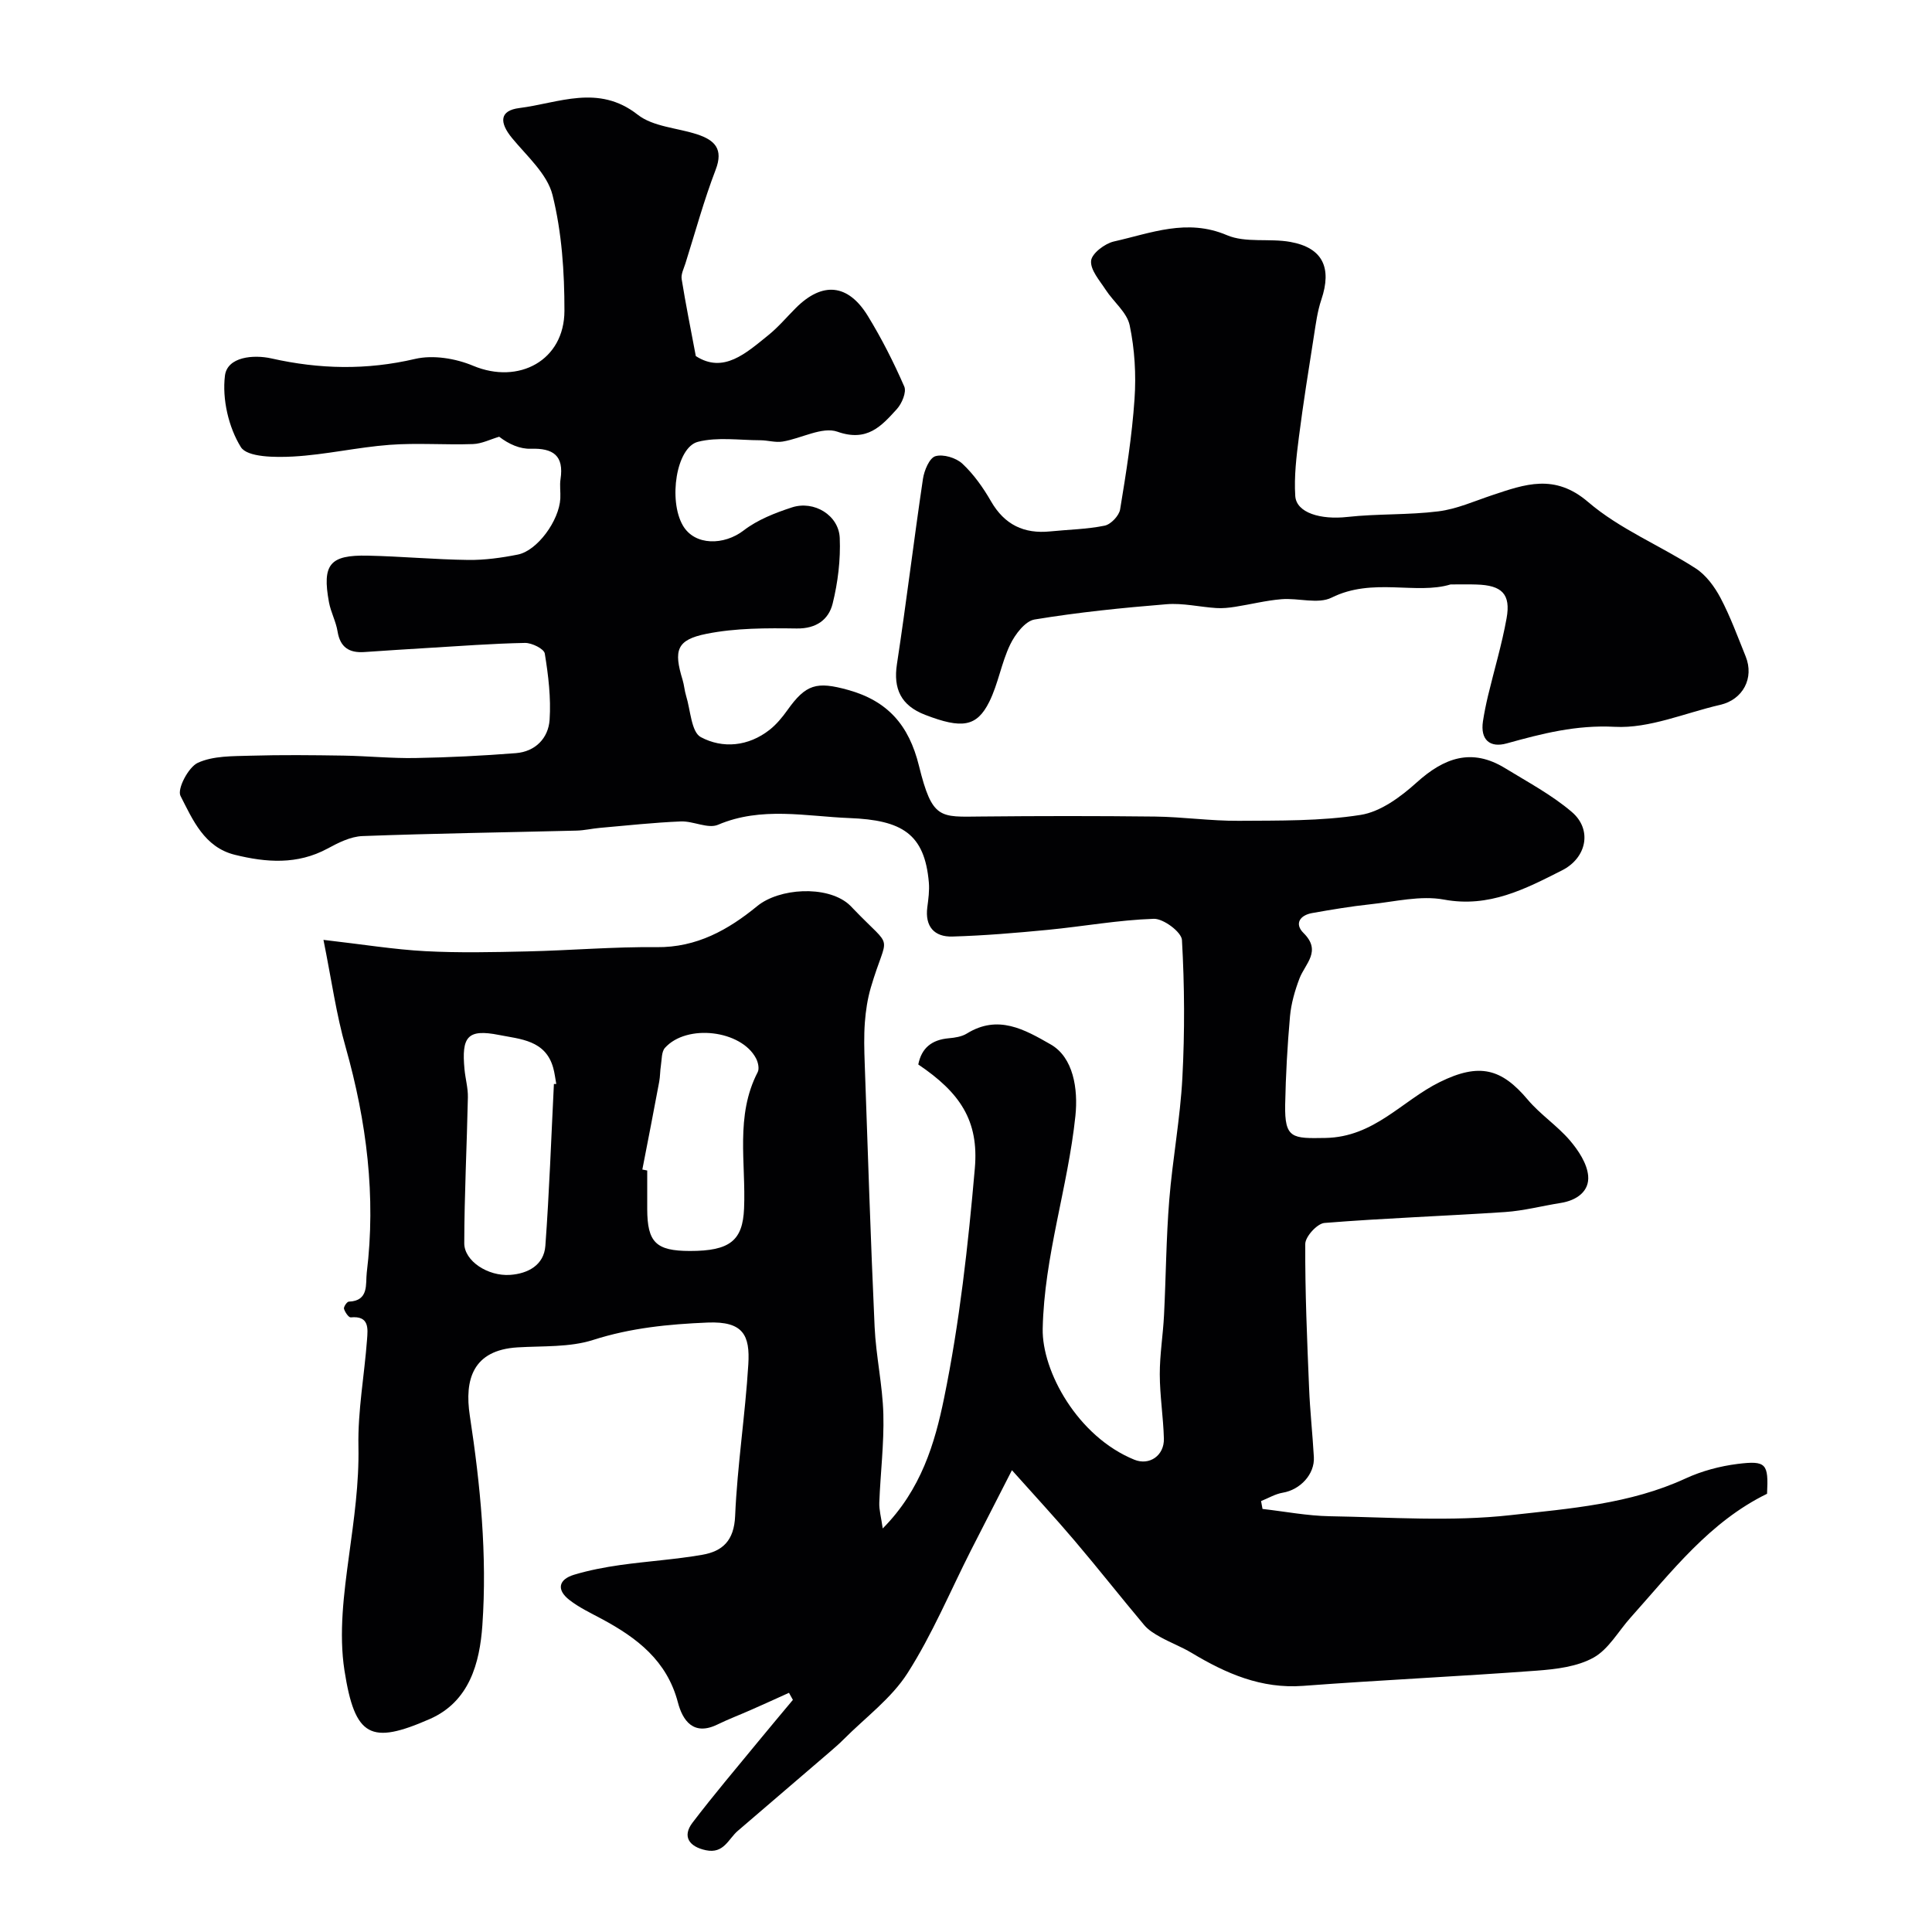
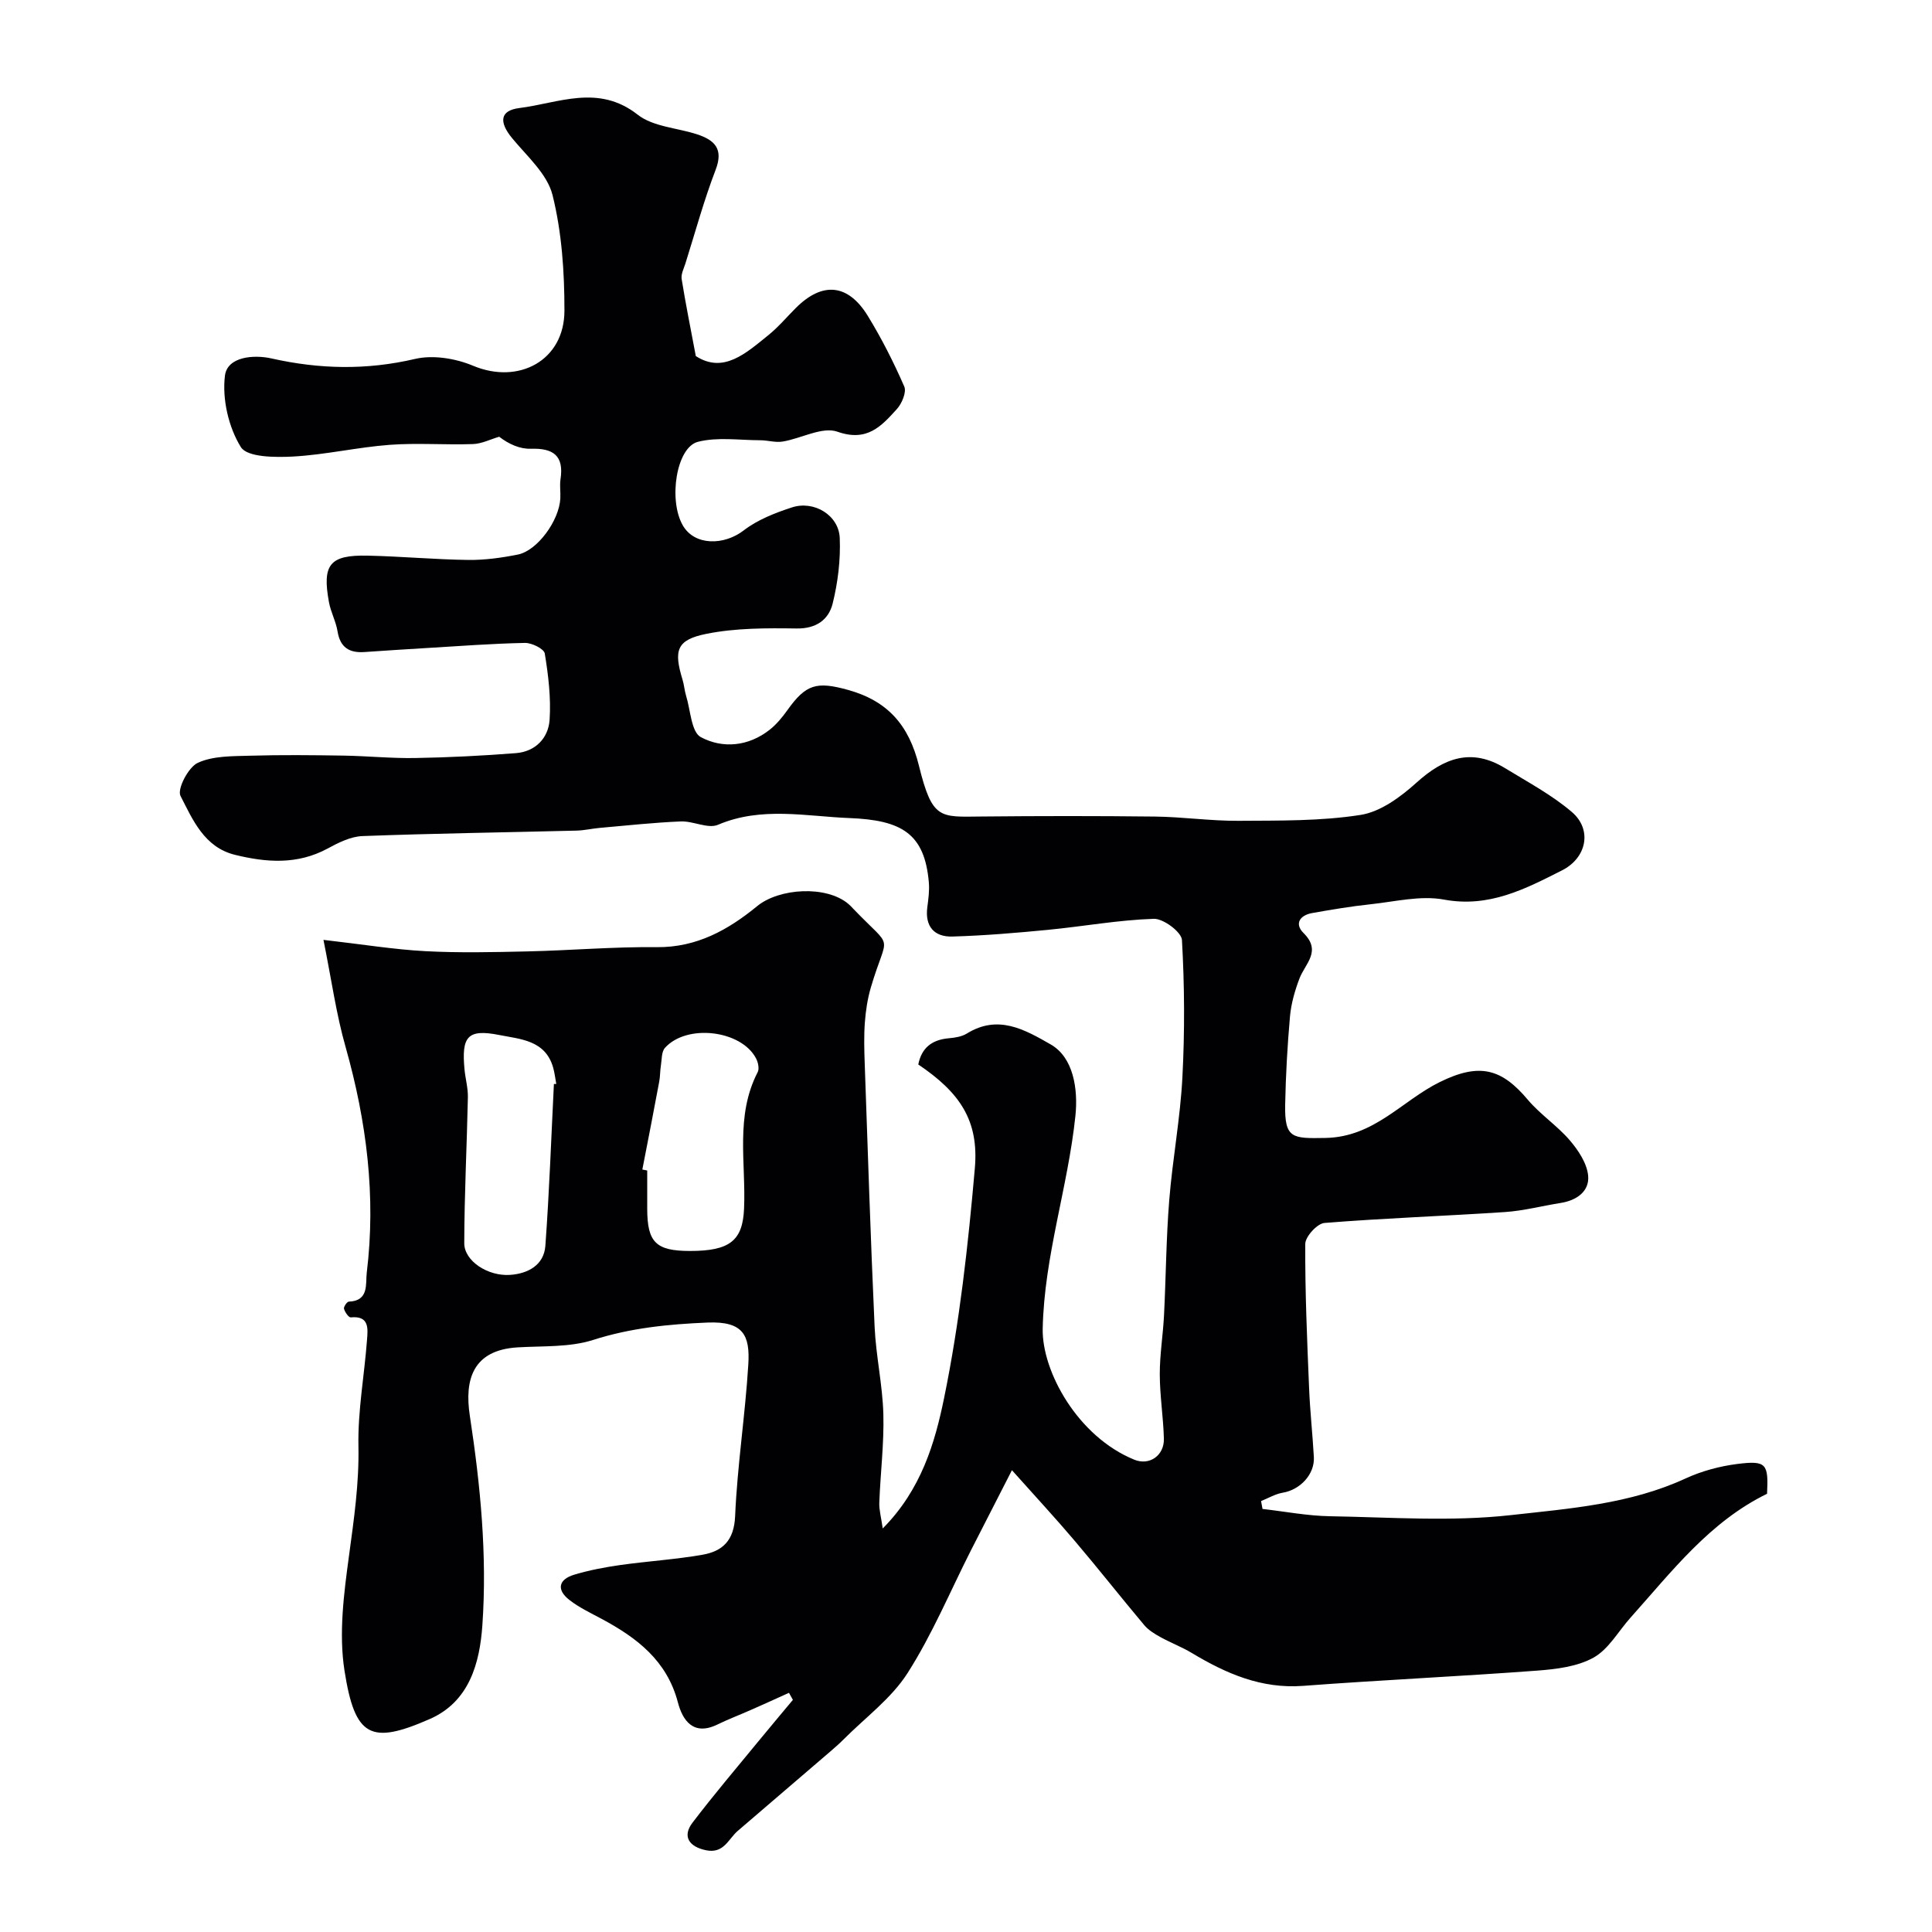
<svg xmlns="http://www.w3.org/2000/svg" enable-background="new 0 0 400 400" viewBox="0 0 400 400">
  <g fill="#010103">
    <path d="m66.97 194.59c8.13.93 14.58 1.99 21.08 2.34 7.01.37 14.07.21 21.1.05 8.94-.2 17.87-.98 26.8-.88 8.29.09 14.83-3.59 20.82-8.5 4.57-3.74 14.3-4.32 18.87-.46.38.32.72.69 1.06 1.05 8.53 8.89 7.06 4.48 3.59 16.29-.68 2.33-1.05 4.78-1.23 7.21-.21 2.82-.13 5.67-.03 8.5.64 18.18 1.22 36.37 2.05 54.54.28 6.04 1.65 12.04 1.81 18.07.16 6.09-.61 12.2-.84 18.3-.06 1.5.38 3.01.71 5.35 7.97-8.03 10.8-17.7 12.7-26.98 3.21-15.65 4.98-31.65 6.37-47.59.86-9.89-3.09-15.68-11.71-21.49.68-3.44 2.81-5.12 6.32-5.43 1.27-.11 2.69-.33 3.74-.98 6.45-3.99 11.93-.85 17.36 2.26 4.68 2.68 5.7 9.18 5.11 14.81-1.55 14.8-6.46 29.03-6.77 44.05-.18 8.76 7.2 22.33 18.98 27.12 3.13 1.27 6.21-.88 6.11-4.38-.12-4.44-.84-8.86-.85-13.3-.01-4.1.68-8.19.88-12.29.4-7.93.44-15.89 1.08-23.79.68-8.48 2.28-16.89 2.72-25.37.5-9.47.45-19-.09-28.47-.09-1.65-3.84-4.45-5.82-4.39-7.34.24-14.64 1.58-21.98 2.29-6.56.63-13.14 1.19-19.72 1.38-3.74.11-5.72-2.06-5.2-6.06.22-1.69.46-3.43.32-5.12-.87-10.1-5.55-12.93-16.47-13.35-8.9-.35-18.22-2.44-27.18 1.39-2.08.89-5.13-.8-7.71-.69-5.58.23-11.15.84-16.72 1.33-1.63.14-3.25.53-4.88.57-14.77.37-29.54.58-44.3 1.13-2.46.09-5.01 1.38-7.26 2.6-6.24 3.36-12.66 2.88-19.15 1.28-6.35-1.56-8.74-7.26-11.27-12.2-.73-1.42 1.63-5.95 3.59-6.85 3.18-1.46 7.19-1.36 10.87-1.47 6.43-.19 12.87-.12 19.3-.02 4.96.08 9.92.59 14.88.5 6.94-.12 13.88-.47 20.8-1.01 4.04-.32 6.72-3.11 6.98-6.9.3-4.55-.26-9.21-1-13.73-.16-.97-2.69-2.22-4.1-2.19-6.75.13-13.5.65-20.24 1.05-4.34.26-8.68.54-13.02.84-3.11.21-5-.95-5.54-4.26-.33-2.06-1.4-3.99-1.78-6.05-1.44-7.84.15-9.82 8.03-9.65 6.94.15 13.87.8 20.8.89 3.42.04 6.89-.44 10.26-1.11 4.04-.8 8.57-7.02 8.81-11.62.07-1.33-.16-2.69.04-3.99.74-4.89-1.51-6.45-6.15-6.3-2.24.07-4.52-.93-6.55-2.49-1.81.53-3.61 1.46-5.44 1.52-5.75.2-11.53-.27-17.25.16-6.67.5-13.28 2.05-19.95 2.42-3.71.2-9.52.17-10.84-1.95-2.56-4.12-3.89-9.95-3.3-14.78.48-3.95 5.94-4.41 9.63-3.58 9.96 2.24 19.7 2.45 29.74.1 3.73-.87 8.4-.1 12.02 1.42 9.44 3.95 18.89-1.1 18.9-11.39.01-8.01-.54-16.22-2.46-23.94-1.08-4.36-5.27-8.04-8.36-11.78-2.75-3.33-2.58-5.74 1.48-6.25 8.14-1.02 16.35-5.02 24.5 1.37 3.22 2.53 8.23 2.72 12.39 4.1 3.53 1.18 5.42 2.98 3.76 7.3-2.43 6.33-4.22 12.92-6.26 19.4-.34 1.07-.94 2.22-.78 3.24.82 5.1 1.84 10.16 2.93 15.94 5.72 3.7 10.37-.58 15.02-4.33 2.06-1.66 3.8-3.74 5.68-5.62 5.5-5.5 10.81-5.05 14.92 1.65 2.86 4.67 5.35 9.59 7.54 14.61.5 1.15-.49 3.51-1.53 4.66-3.21 3.54-6.16 6.86-12.31 4.69-3.14-1.11-7.49 1.41-11.34 2.04-1.49.25-3.09-.27-4.64-.27-4.32-.01-8.83-.71-12.89.32-4.51 1.14-6.15 12.11-3.14 17.31 2.47 4.28 8.58 4.14 12.6 1.04 2.87-2.21 6.5-3.63 10-4.77 4.58-1.49 9.69 1.63 9.89 6.32.19 4.52-.38 9.2-1.47 13.6-.82 3.29-3.36 5.21-7.43 5.15-6.24-.09-12.64-.11-18.71 1.11-6.19 1.24-6.8 3.41-4.93 9.52.33 1.08.4 2.24.73 3.31.92 2.97 1.07 7.49 3.04 8.55 4.53 2.43 9.86 1.94 14.26-1.52 1.4-1.11 2.6-2.56 3.65-4.03 3.85-5.42 6.07-6.02 12.54-4.23 8.22 2.27 12.64 7.27 14.72 15.72 2.76 11.18 4.33 10.58 12.87 10.5 12-.12 24-.13 36 .01 5.77.07 11.54.92 17.3.88 8.44-.06 16.98.08 25.26-1.22 4.15-.65 8.32-3.74 11.6-6.7 5.69-5.14 11.4-7.22 18.32-2.98 4.71 2.89 9.67 5.52 13.83 9.08 4.25 3.63 3.1 9.48-2.04 12.08-7.63 3.86-15.11 7.78-24.44 6.05-4.85-.9-10.15.43-15.22.97-4.04.43-8.07 1.11-12.08 1.82-2.54.45-3.71 2.23-1.77 4.14 3.79 3.75.33 6.32-.85 9.41-.95 2.5-1.72 5.18-1.96 7.83-.54 6.08-.88 12.19-1 18.29-.13 7.06 1.49 7.01 8.33 6.89 10.12-.18 15.83-7.7 23.68-11.57 8.25-4.07 12.81-2.77 18.21 3.64 2.59 3.07 6.09 5.37 8.71 8.42 1.77 2.07 3.57 4.78 3.8 7.34.29 3.22-2.38 5.11-5.69 5.63-3.85.61-7.66 1.62-11.52 1.88-12.46.83-24.95 1.26-37.39 2.26-1.49.12-3.96 2.82-3.97 4.34-.05 9.93.38 19.86.79 29.78.19 4.78.72 9.55.99 14.33.21 3.58-2.83 6.8-6.45 7.4-1.55.26-2.99 1.14-4.48 1.73.1.54.2 1.09.3 1.63 4.65.53 9.29 1.43 13.94 1.51 12.5.21 25.12 1.15 37.46-.23 12.18-1.36 24.7-2.28 36.21-7.6 3.34-1.54 7.09-2.54 10.75-3 5.97-.74 6.41-.04 6.1 6.18-11.9 5.81-19.73 16.11-28.26 25.64-2.53 2.82-4.54 6.54-7.66 8.28-3.38 1.88-7.75 2.4-11.75 2.7-16.11 1.2-32.26 1.94-48.38 3.15-8.66.65-15.96-2.55-23.07-6.82-2.08-1.25-4.38-2.11-6.5-3.29-1.21-.67-2.47-1.44-3.34-2.48-4.86-5.78-9.52-11.72-14.41-17.47-4.01-4.73-8.24-9.29-12.97-14.59-2.93 5.74-5.72 11.15-8.48 16.58-4.32 8.52-8.02 17.43-13.14 25.44-3.35 5.24-8.73 9.19-13.22 13.7-.93.94-1.94 1.8-2.94 2.67-6.32 5.43-12.66 10.85-18.98 16.28-1.97 1.69-2.88 4.79-6.6 4.01-3.5-.73-4.94-2.87-2.77-5.71 4.37-5.74 9.05-11.25 13.63-16.83 2.36-2.88 4.77-5.73 7.15-8.59-.27-.49-.54-.97-.81-1.46-2.61 1.18-5.21 2.37-7.83 3.52-2.32 1.03-4.71 1.93-6.98 3.04-4.98 2.43-7.21-.84-8.19-4.58-2.27-8.65-8.47-13.36-15.75-17.27-2.29-1.23-4.7-2.36-6.73-3.95-2.68-2.09-2.25-4.23.99-5.21 3.09-.93 6.3-1.54 9.51-2 5.67-.8 11.41-1.15 17.04-2.13 4.2-.73 6.57-2.94 6.79-8.01.45-10.48 2.09-20.91 2.73-31.4.37-6.04-1.04-8.97-8.43-8.67-8.1.34-15.89 1.1-23.7 3.6-4.88 1.56-10.41 1.22-15.65 1.54-9.25.56-11.02 6.65-9.88 14.14 2.2 14.42 3.61 28.88 2.6 43.39-.55 7.83-2.68 15.82-10.9 19.42-12.21 5.35-15.49 3.78-17.65-10.04-1.2-7.71-.13-15.93.94-23.79 1.02-7.54 2.1-14.94 1.95-22.63-.15-7.34 1.23-14.71 1.78-22.08.17-2.27.51-5.01-3.37-4.62-.43.04-1.2-1.08-1.4-1.78-.11-.39.62-1.47.99-1.48 4.24-.14 3.45-3.72 3.72-5.97 1.94-15.84-.03-31.32-4.35-46.65-1.96-6.82-2.93-13.95-4.61-22.28zm66.02 47.55c.34.07.67.13 1.01.2 0 2.66-.01 5.32 0 7.98.02 6.91 1.82 8.67 8.83 8.68 8.35.01 10.94-2.2 11.22-8.79.41-9.45-1.87-19.18 2.82-28.23.37-.71.09-2.04-.34-2.85-3.06-5.86-14.34-7.21-18.86-2.18-.73.82-.64 2.42-.84 3.67-.18 1.11-.14 2.25-.35 3.35-1.13 6.06-2.31 12.11-3.49 18.17zm-18.31-17.71c.16 0 .33-.01.49-.01-.21-1.12-.33-2.27-.64-3.36-1.6-5.72-6.81-5.91-11.2-6.78-6.59-1.31-7.79.4-7.16 7.11.18 1.94.74 3.87.7 5.79-.21 10.07-.73 20.14-.75 30.21-.01 3.68 4.89 6.89 9.51 6.56 3.68-.26 6.98-2.02 7.28-6 .82-11.17 1.21-22.35 1.77-33.52z" />
-     <path d="m300.33 121c-7.13 2.18-16.14-1.5-24.63 2.73-2.81 1.4-6.91.04-10.38.33-3.22.26-6.38 1.07-9.58 1.57-1.29.2-2.63.35-3.92.26-3.44-.22-6.92-1.07-10.31-.79-9.14.74-18.28 1.67-27.31 3.16-1.95.32-4.03 3.07-5.05 5.18-1.82 3.77-2.47 8.11-4.33 11.86-2.59 5.21-5.68 5.63-13.28 2.7-5.02-1.93-6.62-5.41-5.84-10.49 1.95-12.77 3.49-25.6 5.39-38.38.26-1.73 1.34-4.32 2.58-4.68 1.62-.47 4.28.33 5.59 1.56 2.35 2.2 4.3 4.96 5.92 7.78 2.8 4.86 6.83 6.78 12.27 6.23 3.76-.38 7.58-.44 11.26-1.19 1.28-.26 2.99-2.06 3.2-3.37 1.25-7.57 2.46-15.19 2.98-22.83.35-5.06.04-10.32-1-15.27-.56-2.69-3.36-4.87-4.99-7.39-1.24-1.91-3.18-4.09-3-5.98.14-1.51 2.83-3.56 4.7-3.99 7.67-1.72 15.14-4.84 23.42-1.31 3.87 1.65 8.81.61 13.15 1.4 6.68 1.21 8.63 5.34 6.4 11.95-.82 2.43-1.15 5.04-1.55 7.59-1.09 6.93-2.2 13.85-3.09 20.81-.52 4.06-1.02 8.2-.76 12.25.23 3.51 5.3 4.95 10.77 4.34 6.25-.69 12.62-.38 18.85-1.16 3.8-.47 7.46-2.12 11.15-3.35 6.81-2.27 12.93-4.53 19.87 1.42 6.53 5.6 14.91 9 22.25 13.73 2.16 1.39 3.93 3.81 5.16 6.13 2.04 3.87 3.55 8.03 5.2 12.1 1.81 4.48-.56 8.95-5.27 10.03-7.28 1.67-14.65 4.93-21.83 4.55-8.01-.42-15.04 1.4-22.39 3.44-3.44.95-5.48-.73-4.9-4.59.27-1.76.63-3.52 1.04-5.25 1.28-5.36 2.88-10.65 3.85-16.06.91-5.02-.96-6.85-6.22-7-1.34-.05-2.67-.02-5.37-.02z" />
  </g>
</svg>